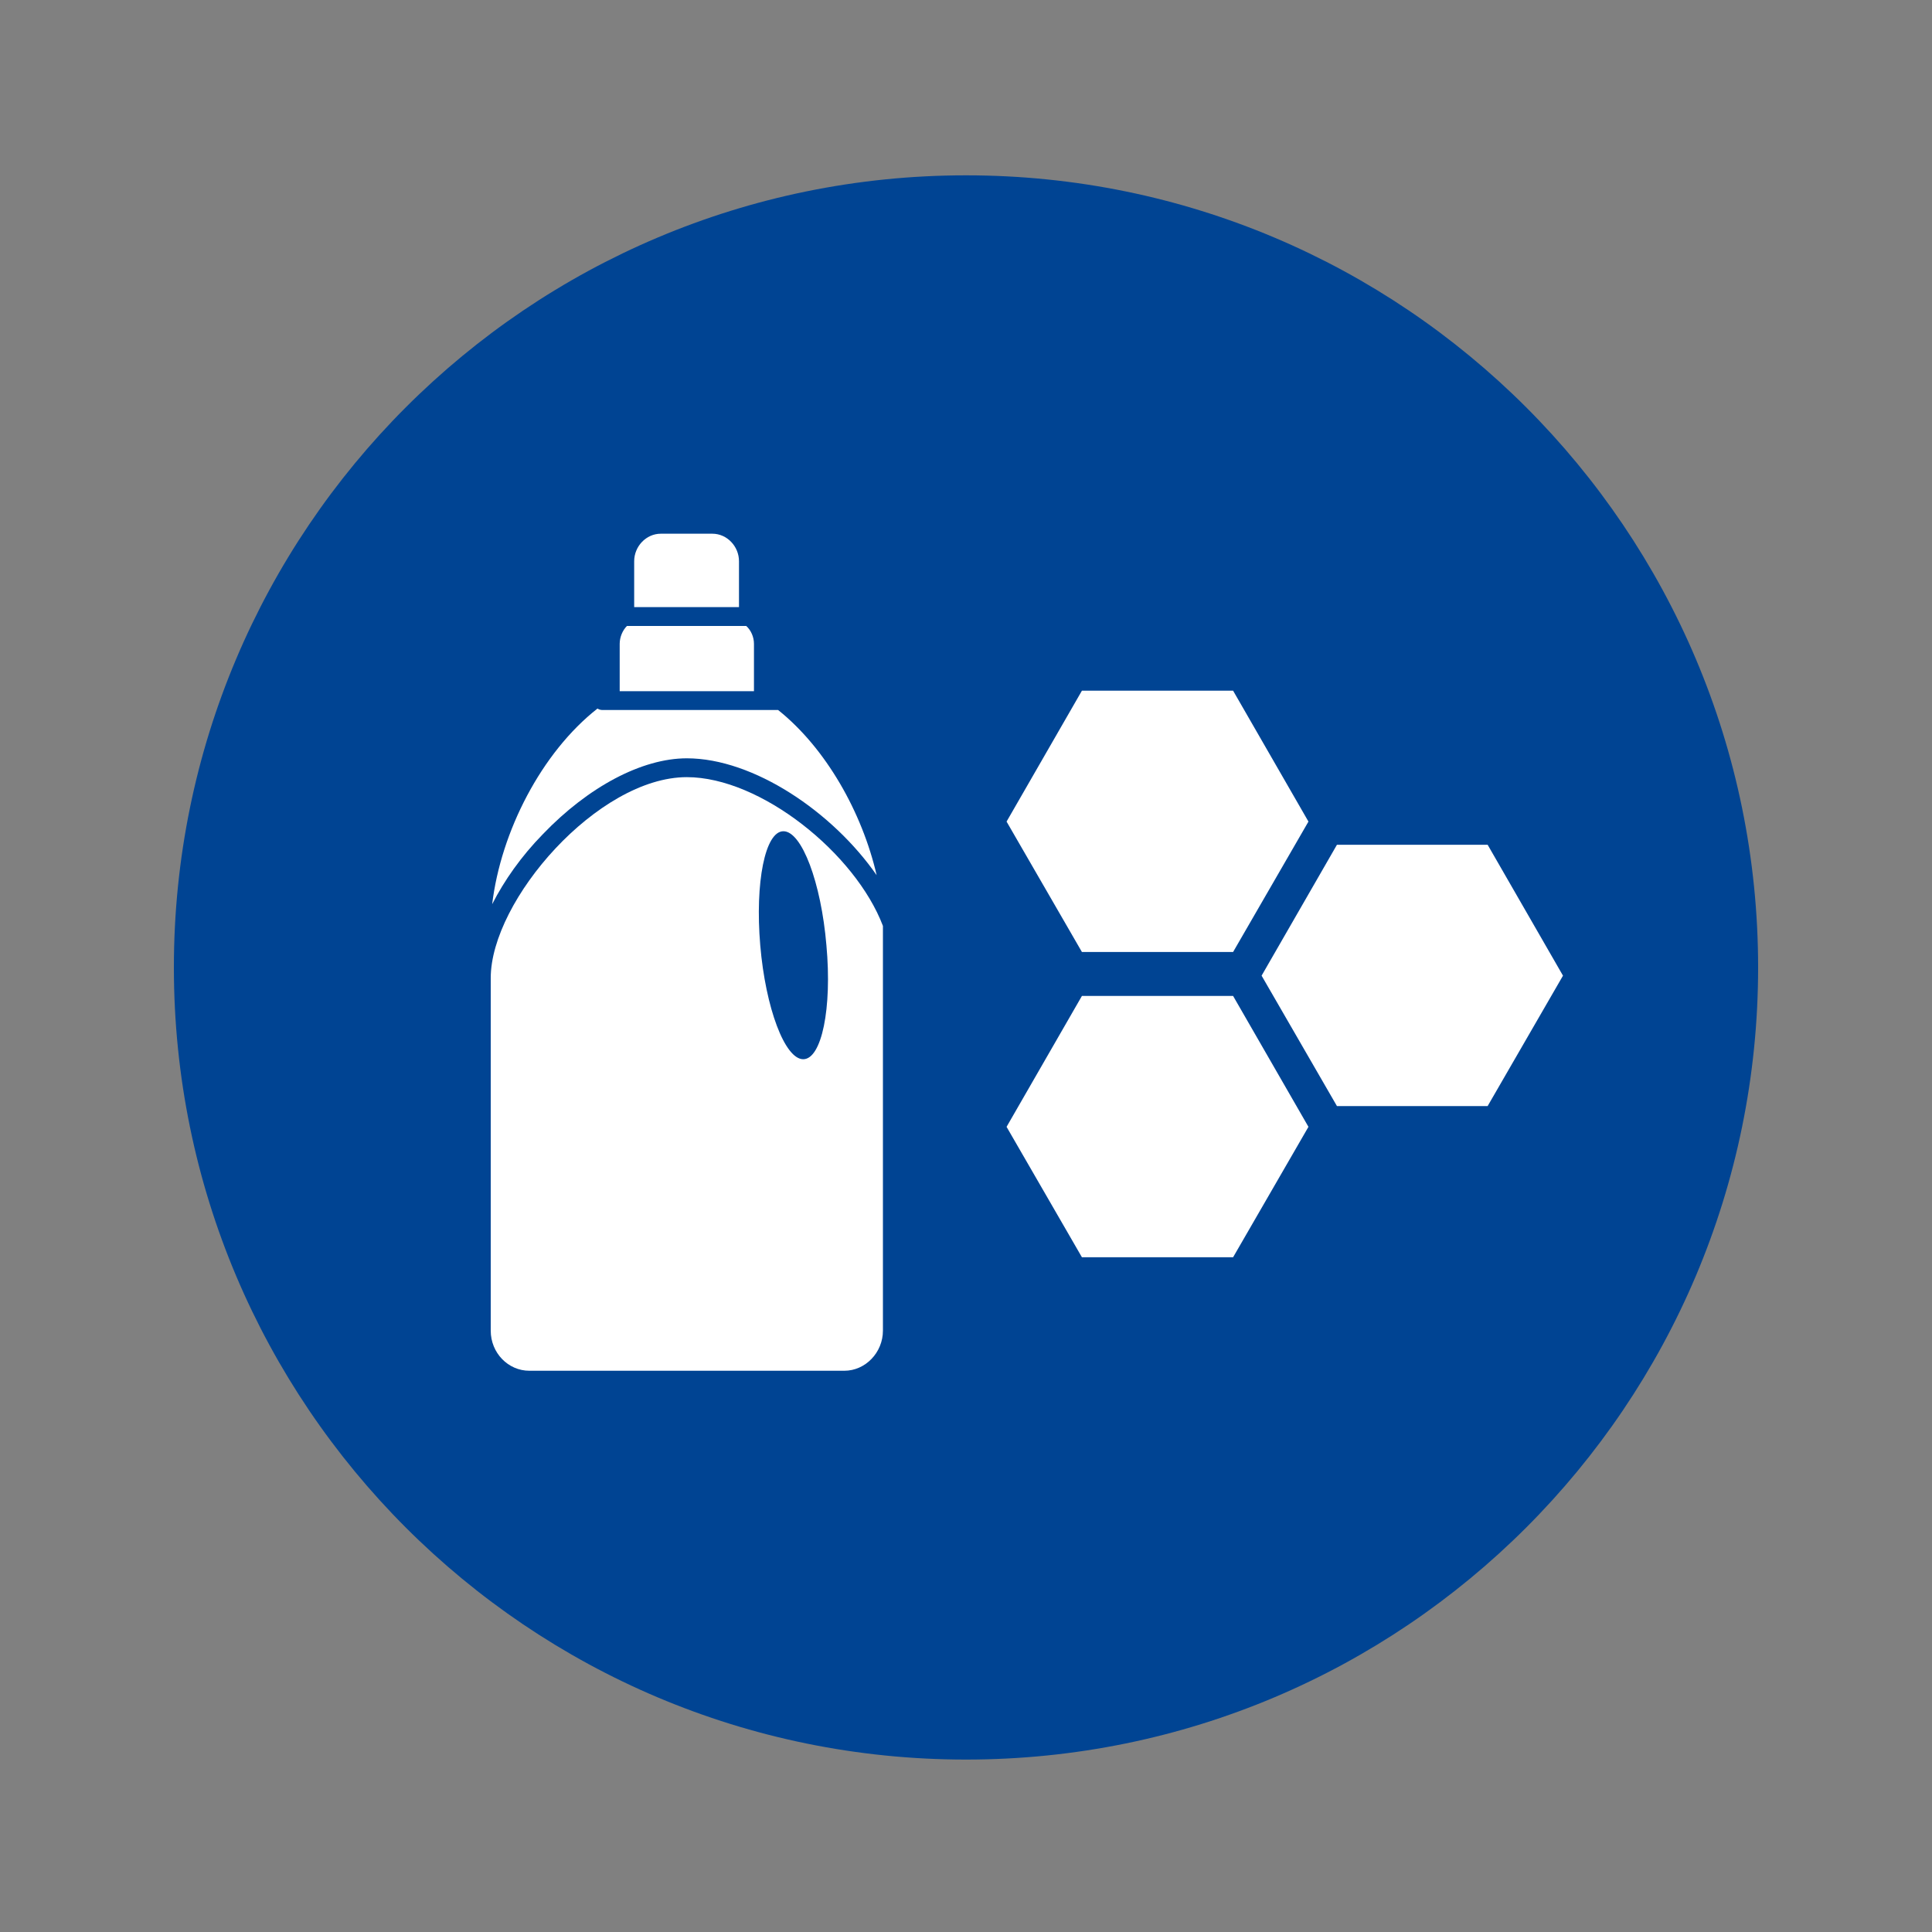
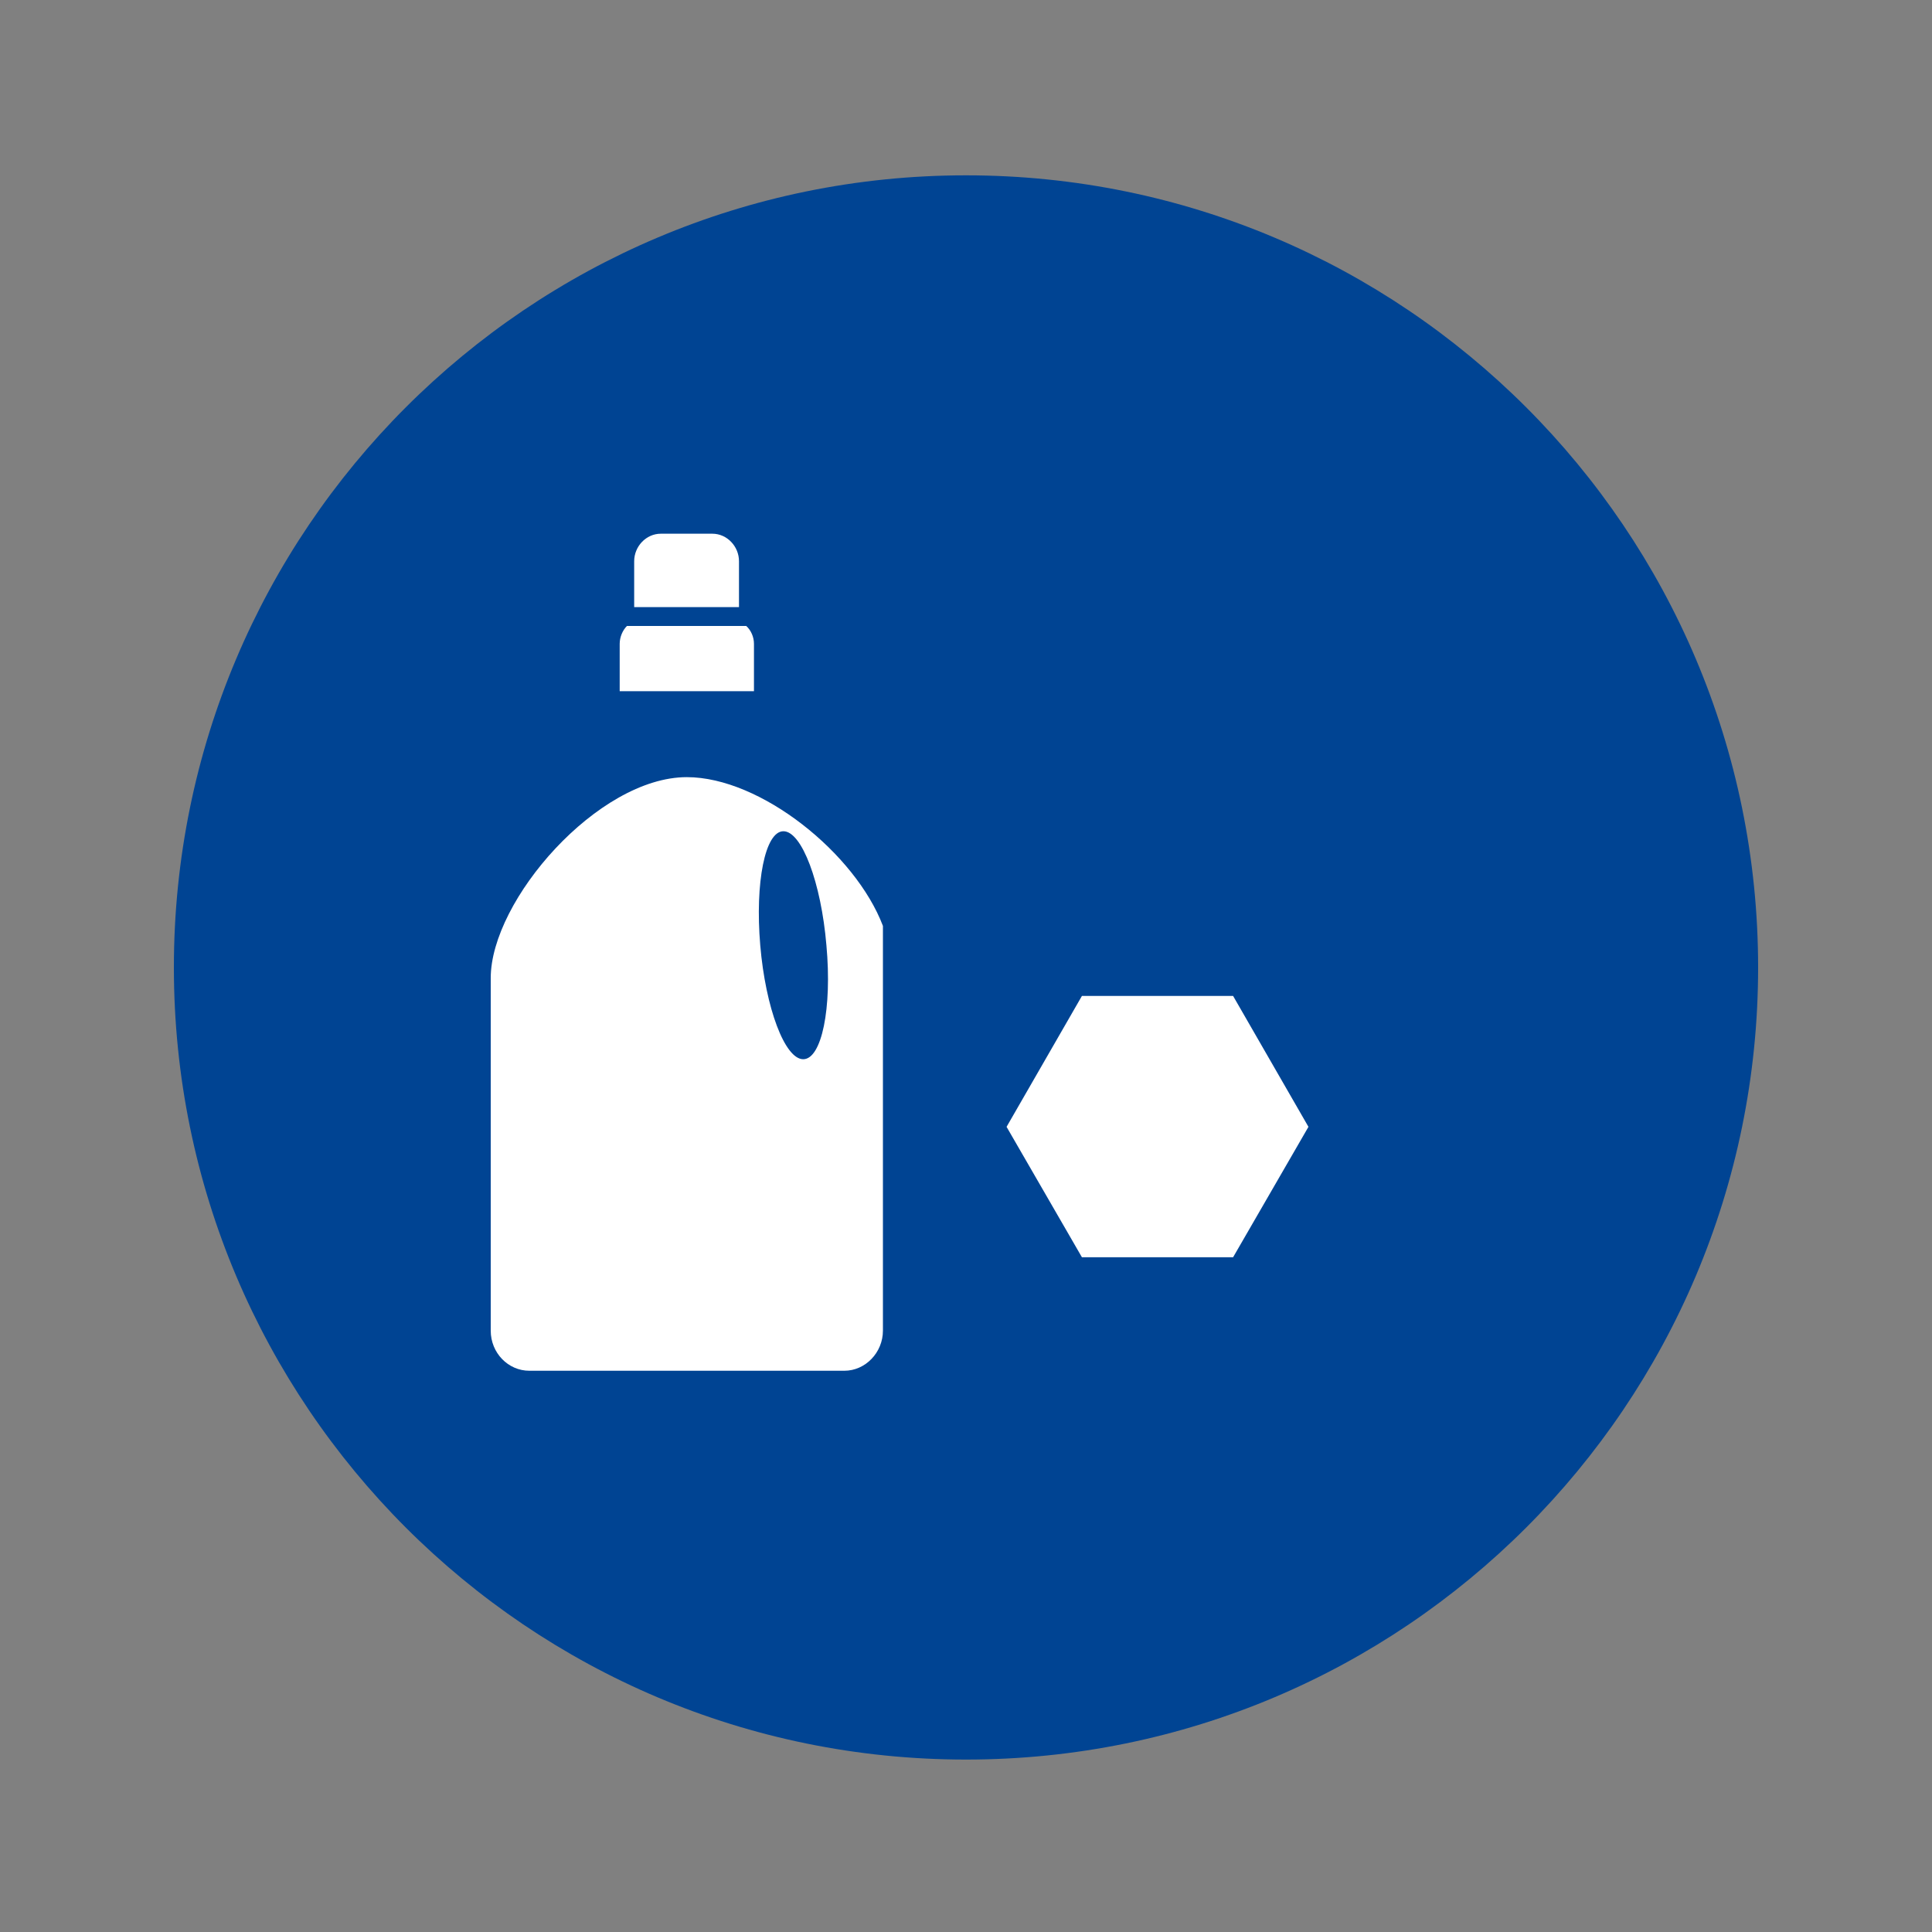
<svg xmlns="http://www.w3.org/2000/svg" version="1.1" id="Vrstva_1" x="0px" y="0px" viewBox="0 0 400 400" style="enable-background:new 0 0 400 400;" xml:space="preserve">
  <rect x="0" y="0" width="400" height="400" fill="#808080" stroke="none" />
  <style type="text/css">
	.st0{fill:#004493;}
	.st1{fill:#FFFFFF;}
</style>
  <g>
    <path class="st0" d="M200,364.3c90.6,0,164-73.4,164-164s-73.4-164-164-164s-164,73.4-164,164S109.4,364.3,200,364.3L200,364.3z" />
    <g>
      <path class="st1" d="M153,125.7v-9.5c0-3.1-2.5-5.7-5.5-5.7h-10.7c-3,0-5.5,2.6-5.5,5.7v9.5H153z" />
      <path class="st1" d="M142.2,160.9c-18.4,0-40.6,25.5-40.6,41.6v73c0,4.6,3.6,8.3,8,8.3h65.2c4.4,0,8-3.8,8-8.3v-82.7    c0-0.4,0-0.7,0-1.1C177.1,176.7,157.5,160.9,142.2,160.9z M166.3,219.3c-3.8,0-7.8-10.6-8.9-23.6c-1.1-13,1-23.6,4.8-23.6    c3.8,0,7.8,10.6,8.9,23.6C172.3,208.8,170.1,219.3,166.3,219.3z" />
      <path class="st1" d="M154.5,129.6h-24.7c-0.9,0.9-1.5,2.3-1.5,3.7v9.8h27.8v-9.8C156.1,131.9,155.5,130.5,154.5,129.6z" />
-       <path class="st1" d="M112.4,172.7c9.4-9.8,20.5-15.7,29.8-15.7c13.8,0,30.2,11.1,39.3,24.2c-3-13-10.5-26.3-20.4-34.2h-36.4    c-0.3,0-0.7-0.1-1-0.3c-11.6,9.1-20,25.5-21.8,40.5C104.4,182.3,107.9,177.3,112.4,172.7z" />
    </g>
-     <polygon class="st1" points="255.3,143 224,143 208.4,170.1 224,197.1 255.3,197.1 270.9,170.1 255.3,143  " />
    <polygon class="st1" points="255.3,206.2 224,206.2 208.4,233.3 224,260.3 255.3,260.3 270.9,233.3 255.3,206.2  " />
-     <polygon class="st1" points="308,174.9 276.8,174.9 261.2,202 276.8,229 308,229 323.6,202 308,174.9  " />
  </g>
</svg>